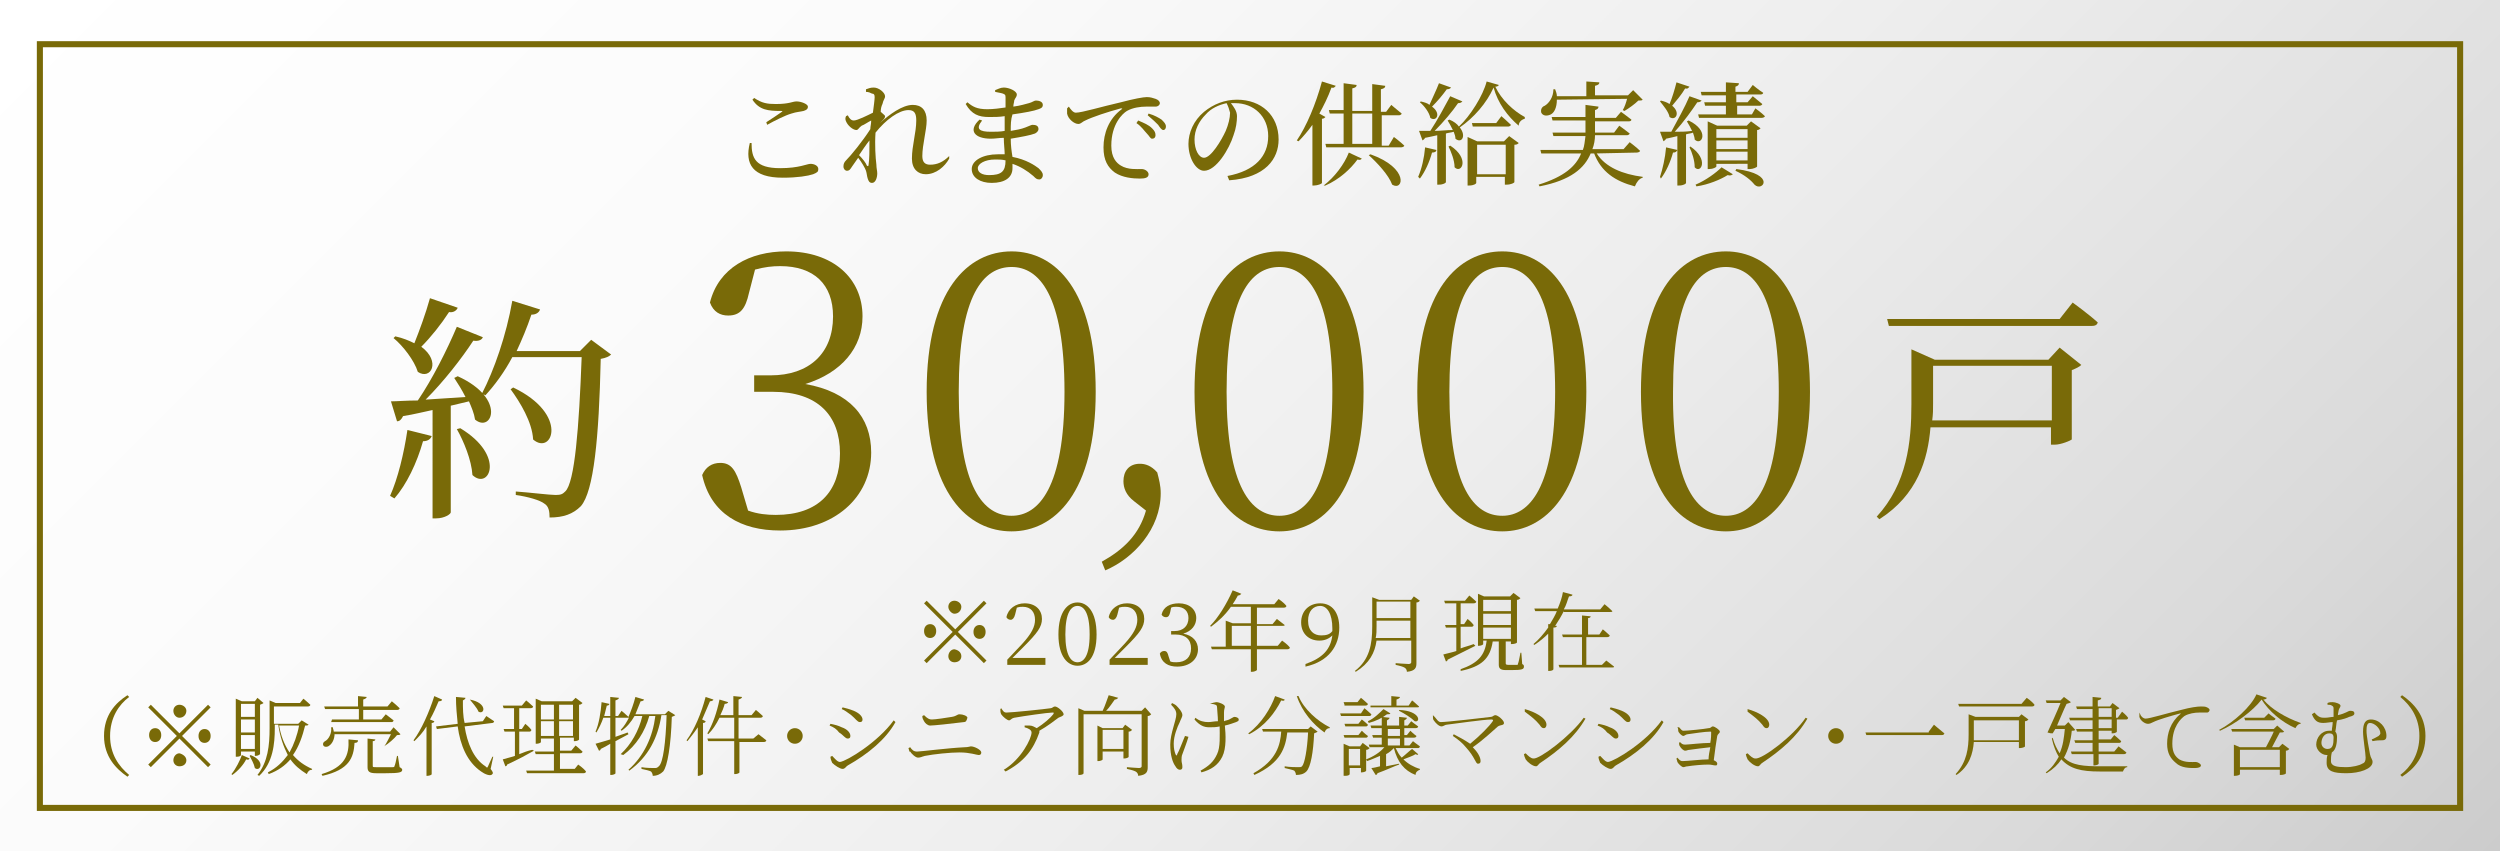
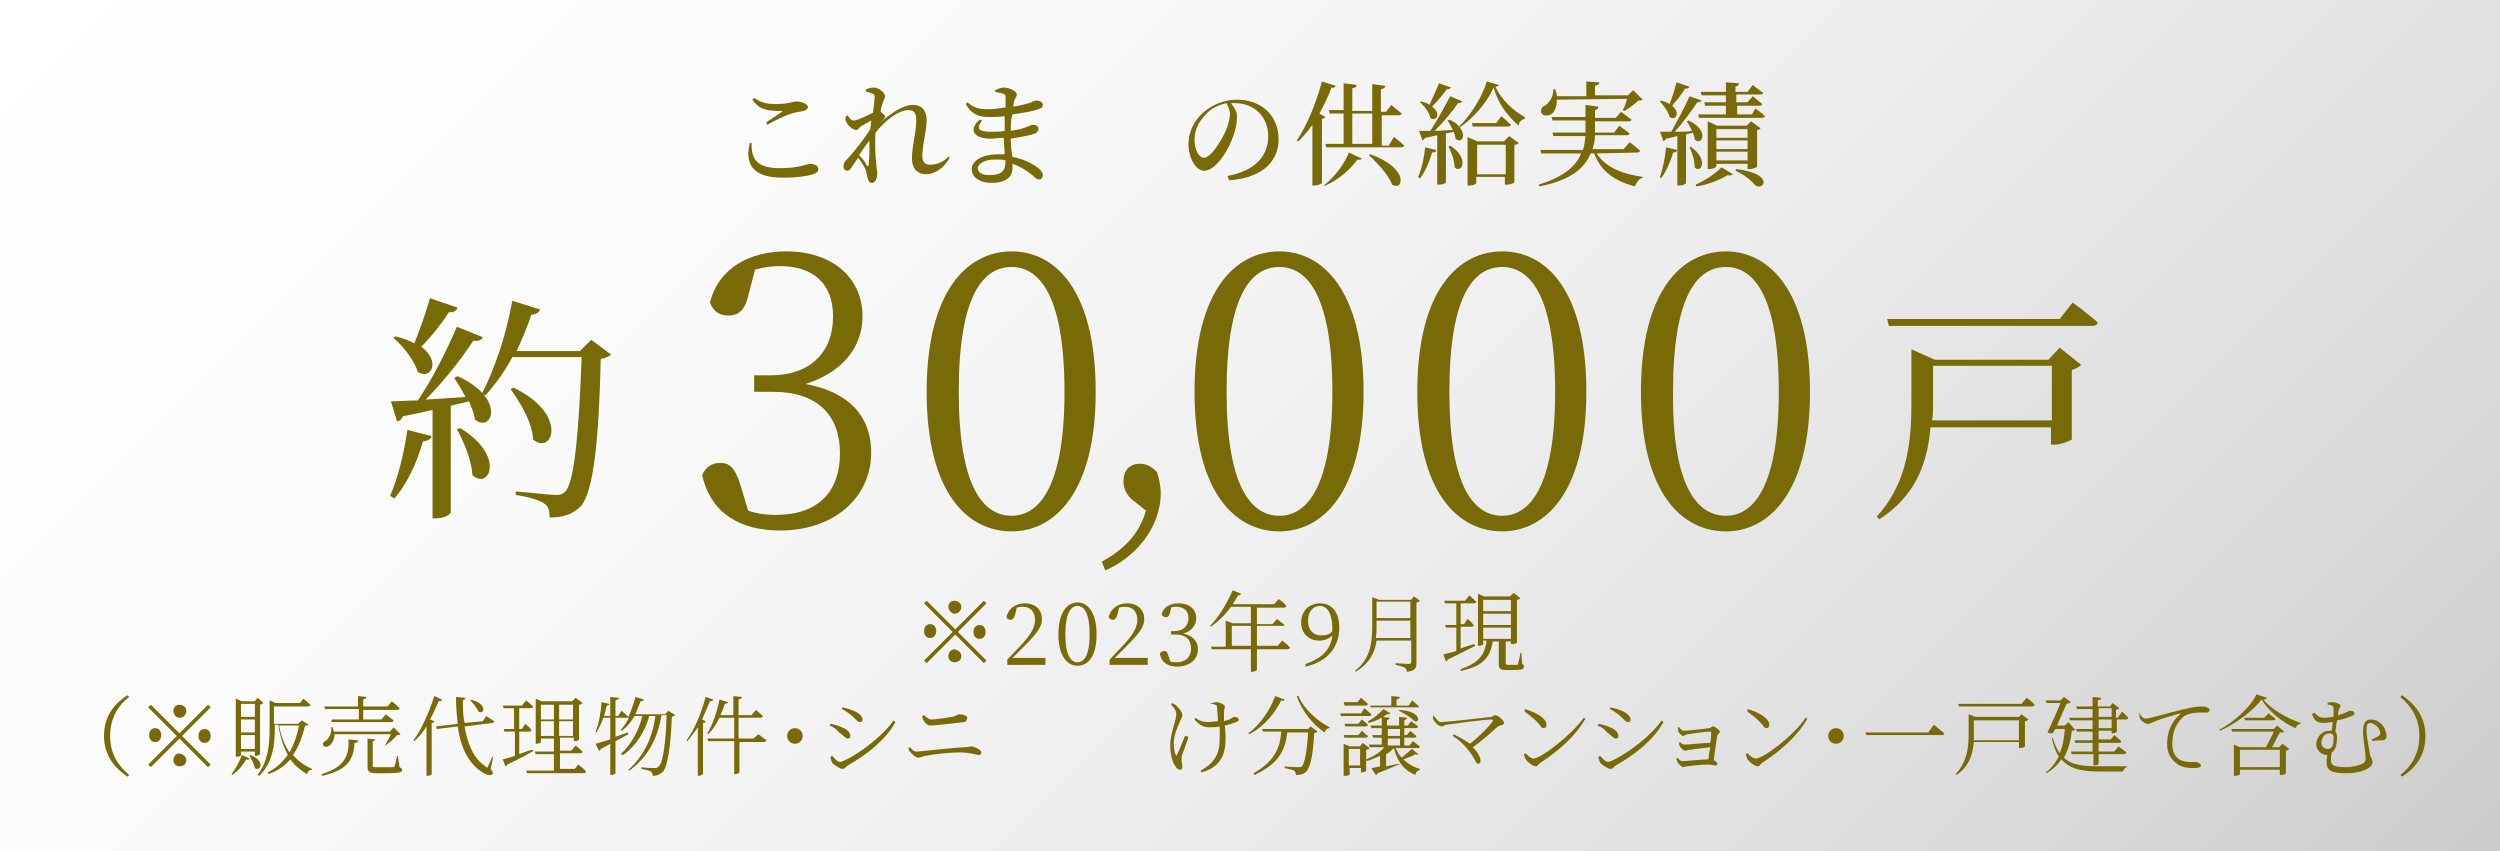
<svg xmlns="http://www.w3.org/2000/svg" version="1.1" id="レイヤー_1" x="0px" y="0px" viewBox="0 0 288.4 98.2" style="enable-background:new 0 0 288.4 98.2;" xml:space="preserve">
  <rect x="0" y="0" width="288.4" height="98.2" fill="#333333" stroke="none" />
  <style type="text/css">
	.st0{fill:url(#SVGID_1_);}
	.st1{fill:none;stroke:#796A08;stroke-width:0.7;stroke-miterlimit:10;}
	.st2{fill:#796A08;}
</style>
  <g>
    <linearGradient id="SVGID_1_" gradientUnits="userSpaceOnUse" x1="47.55" y1="622.56" x2="240.85" y2="815.86" gradientTransform="matrix(1 0 0 1 0 -670.11)">
      <stop offset="0" style="stop-color:#FFFFFF" />
      <stop offset="0.276" style="stop-color:#FBFBFB" />
      <stop offset="0.561" style="stop-color:#EEEEEE" />
      <stop offset="0.85" style="stop-color:#DADADA" />
      <stop offset="1" style="stop-color:#CCCCCC" />
    </linearGradient>
    <rect class="st0" width="288.4" height="98.2" />
  </g>
-   <rect x="4.6" y="5.1" class="st1" width="279.2" height="88.1" />
  <g>
    <path class="st2" d="M86.7,16.5c0,1.7,0.4,2.9,3.3,2.9c2.2,0,3.1-0.5,3.5-0.5s0.9,0.2,0.9,0.6c0,0.3-0.1,0.4-0.6,0.6   c-0.6,0.2-1.8,0.4-3.5,0.4c-3.5,0-4.4-1.6-3.8-4H86.7z M88.4,14.1c0.6-0.4,1.4-0.9,1.8-1.2c0.1-0.1,0.1-0.1-0.1-0.1   c-1.5,0-2.5-0.1-3.3-1.3l0.2-0.2c0.9,0.6,1.5,0.7,2.5,0.7c1.6,0,1.9-0.3,2.4-0.3s1.3,0.3,1.3,0.6c0,0.3-0.2,0.4-0.5,0.5   c-0.4,0.1-0.8,0.1-1.4,0.3c-0.7,0.2-1.9,0.8-2.8,1.3L88.4,14.1z" />
    <path class="st2" d="M109.5,18.3c-0.5,0.9-1.5,1.8-2.7,1.8c-0.9,0-1.6-0.6-1.6-1.8c0-1.5,0.5-3,0.5-4.4c0-0.8-0.2-1.2-0.9-1.2   c-1.1,0-2.6,1.1-3.8,2.6l0,0c-0.1,1.4,0,2.9,0.1,3.7c0,0.4,0.1,0.7,0.1,1c0,0.5-0.2,1.1-0.6,1.1c-0.3,0-0.4-0.2-0.5-0.5   s-0.1-0.6-0.2-0.9s-0.5-1-0.9-1.5l-0.7,1c-0.2,0.3-0.3,0.5-0.6,0.5c-0.2,0-0.4-0.2-0.4-0.5s0.1-0.5,0.3-0.7   c0.6-0.6,1.9-2.2,2.8-3.6c0-0.3,0.1-0.6,0.1-1c-0.4,0.2-0.8,0.5-1.1,0.6C99.1,14.7,99,15,98.8,15c-0.4,0-1-0.5-1.2-1   c-0.1-0.2-0.1-0.4,0-0.6l0.2-0.1c0.2,0.4,0.4,0.6,0.7,0.6c0.4,0,1.6-0.6,2.2-0.9c0.1-0.8,0.2-1.5,0.2-1.8s-0.1-0.4-0.3-0.4   c-0.2-0.1-0.4-0.2-0.7-0.2v-0.3c0.3-0.1,0.5-0.2,0.9-0.2c0.6,0,1.3,0.6,1.3,1c0,0.3-0.2,0.4-0.3,0.9c-0.1,0.2-0.2,0.5-0.2,0.9   c0.2,0.2,0.5,0.4,0.5,0.5c0,0.2-0.1,0.3-0.3,0.5c-0.1,0.1-0.2,0.2-0.3,0.3c1.1-1,2.6-2.1,3.8-2.1c1,0,1.6,0.6,1.6,1.8   c0,1.1-0.5,2.8-0.5,4.1c0,0.7,0.3,1,0.9,1c0.8,0,1.5-0.3,2.2-1L109.5,18.3z M100.3,16.2c-0.4,0.5-0.8,1.1-1.2,1.7   c0.4,0.4,0.8,0.9,0.9,1.2c0.1,0.1,0.2,0.1,0.2-0.1C100.3,18.4,100.3,17.3,100.3,16.2z" />
    <path class="st2" d="M116.6,15.1c0.6-0.1,1.2-0.2,1.7-0.4c0.5-0.2,0.7-0.3,0.8-0.3c0.4,0,0.7,0.1,0.7,0.5c0,0.2-0.2,0.4-0.4,0.5   c-0.5,0.2-1.6,0.4-2.8,0.6c0,0.8,0.1,1.5,0.2,2.1c1.6,0.3,2.6,1,3,1.3c0.3,0.3,0.5,0.5,0.5,0.8s-0.2,0.5-0.4,0.5   c-0.3,0-0.4-0.1-0.7-0.4c-0.7-0.6-1.5-1.1-2.4-1.4c0,0.2,0,0.4,0,0.5c0,1.1-0.9,1.7-2.4,1.7c-1.3,0-2.3-0.6-2.3-1.6s1.3-1.7,3-1.7   c0.3,0,0.5,0,0.8,0c0-0.5-0.1-1.2-0.1-1.9c-0.5,0-1,0.1-1.5,0.1c-1.8,0-2.7-0.9-1.3-2.2l0.3,0.1c-0.8,1-0.3,1.3,1,1.3   c0.5,0,1.1,0,1.6-0.1v-0.5c0-0.4,0-0.8,0-1.2c-0.6,0.1-1.2,0.1-1.8,0.1c-1.2,0-2-0.3-2.7-1.5l0.2-0.2c0.6,0.5,1.1,0.8,2.3,0.8   c0.7,0,1.4-0.1,2.1-0.2c0-0.6,0-1.1,0-1.2c0-0.3-0.1-0.3-0.3-0.4c-0.3-0.1-0.5-0.1-0.9-0.2v-0.2c0.3-0.1,0.6-0.3,1-0.3   c0.6,0,1.5,0.4,1.5,0.8c0,0.3-0.2,0.4-0.3,0.7c0,0.2-0.1,0.4-0.1,0.7c0.8-0.1,1.4-0.3,1.8-0.4s0.6-0.3,0.8-0.3   c0.3,0,0.8,0.1,0.8,0.5c0,0.3-0.2,0.4-0.5,0.5c-0.5,0.2-1.6,0.4-3,0.6C116.6,13.8,116.6,14.4,116.6,15.1L116.6,15.1z M116,18.5   c-0.4-0.1-0.8-0.1-1.2-0.1c-1.2,0-2,0.5-2,1s0.5,0.8,1.3,0.8C115.5,20.2,116,19.8,116,18.5z" />
-     <path class="st2" d="M123.3,12.3c0.2,0.3,0.5,0.7,0.8,0.7c0.7,0,3-0.7,5.2-1.2c1.5-0.4,2.6-0.6,3-0.6s0.7,0.1,1,0.2   s0.5,0.3,0.5,0.5s-0.2,0.4-0.5,0.4s-0.7,0-1.1,0c-0.6,0-1.5,0.1-2.2,0.5c-0.5,0.3-1.8,1.5-1.8,4c0,1.4,0.6,2,1.1,2.3   c0.8,0.5,1.9,0.4,2.4,0.4c0.4,0,0.8,0.3,0.8,0.6c0,0.4-0.4,0.5-1,0.5c-0.8,0-2-0.1-2.9-0.7c-0.8-0.6-1.3-1.4-1.3-2.9   c0-1.6,0.6-3.3,2.1-4.4c0.1-0.1,0.1-0.1-0.1-0.1c-1.5,0.4-3.3,1-4.1,1.4c-0.3,0.1-0.5,0.4-0.8,0.4c-0.5,0-1.2-0.6-1.3-1.2   c0-0.2,0-0.5,0-0.6L123.3,12.3z M131.3,13.9c0.7,0.3,1.2,0.5,1.6,0.9c0.3,0.3,0.4,0.5,0.4,0.8c0,0.2-0.1,0.4-0.4,0.4   c-0.2,0-0.3-0.3-0.6-0.6c-0.3-0.3-0.6-0.8-1.2-1.2L131.3,13.9z M132.5,13.1c0.7,0.2,1.2,0.5,1.5,0.7c0.3,0.3,0.5,0.5,0.5,0.8   c0,0.2-0.1,0.4-0.3,0.4s-0.4-0.3-0.6-0.6c-0.3-0.3-0.6-0.6-1.2-1.1L132.5,13.1z" />
    <path class="st2" d="M141.6,20.3c3.2-0.6,4.7-2.3,4.7-4.6s-1.7-3.8-3.8-3.8c-0.2,0-0.3,0-0.5,0c0.3,0.4,0.7,0.9,0.7,1.5   s-0.1,1.4-0.4,2.2c-0.5,1.6-2,4.1-3.4,4.1c-0.9,0-1.8-1.4-1.8-3.1c0-1.3,0.6-2.7,1.8-3.7c1.1-0.9,2.4-1.4,3.8-1.4   c2.8,0,4.8,1.8,4.8,4.6c0,2.2-1.5,4.4-5.7,4.7L141.6,20.3z M141.5,11.9c-0.9,0.2-1.8,0.6-2.4,1.3c-0.8,0.8-1.3,1.8-1.3,2.9   c0,1.2,0.5,2.1,1.1,2.1c0.8,0,2-2,2.5-3.1c0.3-0.7,0.5-1.5,0.5-2.1C141.8,12.6,141.7,12.3,141.5,11.9z" />
    <path class="st2" d="M152.9,13.5c-0.1,0.1-0.2,0.2-0.4,0.2v7.4c0,0.1-0.5,0.3-0.9,0.3h-0.2v-7c-0.5,0.7-1.1,1.4-1.6,1.9l-0.2-0.1   c1.1-1.6,2.2-4.2,2.9-6.8l1.6,0.5c-0.1,0.1-0.2,0.3-0.5,0.2c-0.4,1.1-0.9,2.1-1.4,3L152.9,13.5z M152.7,21.4c1.3-1,2.4-2.5,2.9-3.8   l1.5,0.7c-0.1,0.1-0.2,0.2-0.5,0.1c-0.8,1.1-2.1,2.3-3.7,3L152.7,21.4z M160.8,15.8c0,0,0.8,0.6,1.2,1c0,0.1-0.2,0.2-0.4,0.2H153   l-0.1-0.4h2.1v-3.5h-1.6l-0.1-0.4h1.7V9.6l1.5,0.2c0,0.2-0.1,0.3-0.5,0.4v2.6h2.3V9.7l1.5,0.2c0,0.2-0.1,0.3-0.5,0.4v2.6h0.6   l0.6-0.8c0,0,0.7,0.6,1.2,1c0,0.1-0.2,0.2-0.3,0.2h-2v3.5h0.8L160.8,15.8z M156,16.6h2.3v-3.5H156V16.6z M158.1,17.8   c4.5,1.6,3.8,4.3,2.5,3.5c-0.4-1.1-1.7-2.5-2.7-3.4L158.1,17.8z" />
    <path class="st2" d="M163.6,20.4c0.4-0.9,0.7-2.2,0.8-3.4l1.3,0.3c0,0.2-0.2,0.3-0.5,0.3c-0.3,1.1-0.8,2.2-1.4,3L163.6,20.4z    M172.9,9.8c0,0.1-0.2,0.2-0.4,0.2c0.7,1.5,2.1,2.8,3.4,3.5v0.2c-0.4,0.1-0.7,0.4-0.7,0.8c-1.3-1.1-2.4-2.6-2.9-4.4   c-0.8,1.8-2.3,3.5-3.9,4.6c0.8,1,0.2,1.9-0.5,1.3c0-0.3-0.1-0.5-0.2-0.8c-0.3,0.1-0.6,0.1-0.9,0.2V21c0,0.1-0.3,0.3-0.8,0.3h-0.2   v-5.7c-0.4,0.1-0.9,0.2-1.4,0.3c-0.1,0.2-0.2,0.2-0.3,0.3l-0.4-1.1c0.3,0,0.8,0,1.3,0c0.8-1.2,1.7-2.9,2.3-4l1.4,0.6   c-0.1,0.1-0.2,0.2-0.5,0.2c-0.6,0.9-1.7,2.2-2.7,3.2c0.6,0,1.4-0.1,2.1-0.1c-0.2-0.4-0.4-0.8-0.6-1.1l0.2-0.1   c0.5,0.2,0.9,0.5,1.1,0.8c1.3-1.2,2.8-3.6,3.2-5.2L172.9,9.8z M167.4,10.1c-0.1,0.1-0.2,0.2-0.5,0.2c-0.5,0.7-1.1,1.4-1.7,2   c1.1,0.8,0.5,1.8-0.2,1.3c-0.1-0.6-0.7-1.4-1.2-1.8l0.1-0.1c0.4,0.1,0.8,0.2,1,0.4c0.3-0.7,0.8-1.7,1.1-2.5L167.4,10.1z    M167.3,16.8c2.3,1.5,1.3,3.3,0.5,2.5c0-0.8-0.4-1.8-0.7-2.4L167.3,16.8z M174.1,15.7l1.1,0.8c-0.1,0.1-0.2,0.2-0.5,0.2V21   c0,0.1-0.4,0.3-0.9,0.3h-0.2v-0.9h-3.3v0.7c0,0.1-0.3,0.3-0.8,0.3h-0.2v-5.6l1.1,0.5h3.1L174.1,15.7z M173.2,13.4   c0,0,0.7,0.6,1.1,1c0,0.1-0.2,0.2-0.3,0.2h-4.1l-0.1-0.4h2.8L173.2,13.4z M173.7,20.1v-3.4h-3.3v3.4H173.7z" />
    <path class="st2" d="M184.2,17.7c1,1.6,3,2.4,5.3,2.7v0.1c-0.4,0.1-0.7,0.5-0.9,1c-2.3-0.6-3.9-1.7-4.7-3.8h-0.4   c-0.7,1.7-2.3,3.1-5.9,3.8l-0.1-0.2c2.9-0.9,4.3-2.1,4.9-3.6h-4.6l-0.1-0.4h4.9c0.2-0.5,0.2-1,0.3-1.6h-3.7l-0.1-0.4h3.8V15v-1.1   h-3.8l-0.1-0.4h3.9v-1.4l1.5,0.2c0,0.2-0.1,0.3-0.4,0.4v0.9h2.4l0.6-0.7c0,0,0.7,0.5,1.2,0.9c0,0.1-0.1,0.2-0.3,0.2H184v1v0.3h2.2   l0.6-0.8c0,0,0.7,0.5,1.2,0.9c0,0.1-0.2,0.2-0.3,0.2H184c0,0.5-0.1,1.1-0.3,1.6h3.6l0.7-0.8c0,0,0.8,0.6,1.2,1   c0,0.1-0.2,0.2-0.4,0.2L184.2,17.7L184.2,17.7z M179.6,11.5c0,0.9-0.3,1.5-0.7,1.7s-0.9,0.2-1.1-0.2c-0.1-0.4,0.1-0.7,0.4-0.8   c0.5-0.3,1-1,1-1.9h0.2c0.1,0.3,0.2,0.5,0.2,0.8h3.4V9.4l1.5,0.1c0,0.2-0.1,0.3-0.5,0.4V11h3.8l0.6-0.6l1.1,1.1   c-0.1,0.1-0.2,0.1-0.5,0.1c-0.4,0.4-1.1,0.9-1.6,1.2l-0.2-0.1c0.2-0.3,0.4-0.9,0.5-1.3L179.6,11.5L179.6,11.5z" />
    <path class="st2" d="M194.9,10c-0.1,0.1-0.2,0.3-0.5,0.2c-0.4,0.7-1,1.4-1.5,2c1,0.8,0.4,1.8-0.3,1.3c-0.1-0.6-0.7-1.3-1.1-1.8   l0.1-0.1c0.4,0.1,0.7,0.2,1,0.4c0.3-0.7,0.6-1.7,0.8-2.5L194.9,10z M191.5,20.4c0.3-0.9,0.6-2.2,0.7-3.4l1.3,0.3   c-0.1,0.2-0.2,0.3-0.5,0.3c-0.3,1.1-0.8,2.2-1.4,3L191.5,20.4z M194.8,13.9c2.5,1.2,1.5,3,0.7,2.2c0-0.2-0.1-0.5-0.2-0.8   c-0.2,0.1-0.5,0.1-0.8,0.2v5.6c0,0.1-0.3,0.3-0.8,0.3h-0.2v-5.7c-0.4,0.1-0.8,0.2-1.3,0.3c-0.1,0.2-0.2,0.2-0.3,0.3l-0.4-1.1   c0.3,0,0.7,0,1.3,0c0.7-1.3,1.6-2.9,2.1-4.1l1.4,0.5c-0.1,0.1-0.2,0.2-0.5,0.2c-0.6,0.9-1.6,2.3-2.6,3.4c0.6,0,1.3,0,2-0.1   c-0.2-0.4-0.4-0.8-0.6-1.1L194.8,13.9z M195,16.9c2.2,1.5,1.2,3.2,0.5,2.4c0-0.8-0.3-1.7-0.6-2.3L195,16.9z M195.6,21.3   c1.2-0.5,2.4-1.4,3-2l1.3,0.8c-0.1,0.1-0.3,0.2-0.6,0.1c-0.8,0.5-2.2,1.1-3.6,1.3L195.6,21.3z M202.5,12.5c0,0,0.7,0.5,1.1,0.9   c0,0.1-0.2,0.2-0.4,0.2H196l-0.1-0.4h3.2v-1h-2.4l-0.1-0.4h2.5V11h-2.8l-0.1-0.4h2.9V9.5l1.5,0.1c0,0.2-0.1,0.3-0.4,0.4v0.6h1.4   l0.6-0.8c0,0,0.7,0.6,1.2,0.9c0,0.1-0.1,0.2-0.3,0.2h-2.8v0.9h1.3l0.6-0.7c0,0,0.6,0.5,1.1,0.9c0,0.1-0.2,0.2-0.3,0.2h-2.6v1h1.7   L202.5,12.5z M201.6,19.4v-0.5H198v0.3c0,0.1-0.4,0.3-0.8,0.3H197V14l1.1,0.5h3.4L202,14l1.1,0.8c-0.1,0.1-0.2,0.2-0.4,0.2v4.2   c0,0.1-0.5,0.3-0.8,0.3h-0.3V19.4z M198,14.9v1h3.6v-1H198z M201.6,16.2H198v1h3.6V16.2z M201.6,18.5v-1H198v1H201.6z M200.3,19.5   c4.7,0.6,3,2.7,2.1,1.8c-0.4-0.5-1.1-1.1-2.2-1.6L200.3,19.5z" />
  </g>
  <g>
    <path class="st2" d="M45,57.2c0.9-2,1.6-4.9,2-7.6l2.8,0.7c-0.1,0.3-0.4,0.6-1,0.6c-0.7,2.5-1.9,5-3.3,6.6L45,57.2z M52.8,43.4   c5.7,2.6,3.9,6.6,2,5c-0.1-0.7-0.4-1.4-0.7-2.1L52,46.8v12.3c0,0.2-0.7,0.7-1.7,0.7h-0.4V47.3c-1,0.2-2.1,0.5-3.4,0.7   c-0.2,0.4-0.4,0.6-0.7,0.6l-0.7-2.3c0.7,0,1.8-0.1,3.1-0.1c1.7-2.5,3.4-5.9,4.5-8.5l3,1.2c-0.1,0.3-0.5,0.5-1.1,0.4   c-1.3,2-3.4,4.7-5.5,6.8c1.4-0.1,3-0.2,4.6-0.3c-0.4-0.8-0.9-1.6-1.3-2.2L52.8,43.4z M52.8,35.5c-0.1,0.3-0.5,0.6-1,0.5   c-0.9,1.4-2.1,2.9-3.2,4c2.3,1.7,1.1,3.9-0.4,2.9c-0.4-1.3-1.7-3-2.8-3.9l0.2-0.2c0.9,0.2,1.6,0.5,2.2,0.8c0.6-1.5,1.3-3.4,1.8-5.2   L52.8,35.5z M53.1,49.4c5.3,3.2,3.3,7.2,1.4,5.4c-0.1-1.7-1-3.9-1.8-5.3L53.1,49.4z M70.5,40.9c-0.2,0.2-0.6,0.4-1.2,0.5   c-0.2,9.1-0.8,15.3-2.3,17c-0.9,0.9-2,1.3-3.6,1.3c0-0.7-0.1-1.3-0.6-1.6c-0.5-0.4-1.9-0.8-3.3-1v-0.4c1.5,0.1,3.9,0.4,4.6,0.4   c0.6,0,0.8-0.1,1.1-0.4c1.1-1,1.6-7.4,1.9-15.5h-8c-0.9,1.7-2,3.2-3.1,4.4l-0.4-0.2c1.4-2.7,2.8-6.7,3.5-10.7l3.2,1   c-0.1,0.3-0.4,0.6-1,0.6c-0.5,1.5-1.1,2.9-1.7,4.2h7.3l1.3-1.3L70.5,40.9z M59.2,44.7c6.5,3.1,4.5,7.9,2.3,6   c-0.1-2-1.5-4.3-2.6-5.8L59.2,44.7z" />
    <path class="st2" d="M237.6,40.1l2.5,2c-0.2,0.2-0.6,0.4-1.1,0.6v8c-0.1,0.1-1.2,0.6-2,0.6h-0.4v-2h-13.9   c-0.3,3.7-1.5,7.8-5.9,10.6l-0.3-0.3c3.5-3.8,4-8.6,4-13v-6.3l2.7,1.2h13.1L237.6,40.1z M239.1,34.9c0,0,1.8,1.3,2.9,2.3   c-0.1,0.3-0.3,0.4-0.7,0.4h-23.4l-0.2-0.8h19.9L239.1,34.9z M236.7,48.4v-6.2H223v4.4c0,0.6,0,1.2-0.1,1.9h13.8V48.4z" />
  </g>
  <g>
    <g>
      <path class="st2" d="M86.4,33.8c-0.4,1.8-1,2.6-2.4,2.6c-0.9,0-1.7-0.4-2.1-1.5c1-4,4.6-5.9,8.8-5.9c5.4,0,8.8,3.1,8.8,7.5    c0,3.6-2.4,6.5-6.6,7.8c5.1,0.9,7.6,3.8,7.6,7.9c0,5.2-4.3,9-10.5,9c-4.5,0-8-1.9-9-6.4c0.4-0.9,1.1-1.4,2.1-1.4    c1.3,0,1.8,0.9,2.4,2.8l0.8,2.7c1.1,0.4,2.2,0.5,3.2,0.5c4.9,0,7.4-2.7,7.4-7.1c0-4.4-2.6-7.1-7.7-7.1H87v-1.9h1.9    c4.4,0,7.2-2.5,7.2-6.8c0-3.7-2.2-5.8-6.1-5.8c-0.9,0-1.8,0.1-2.9,0.4L86.4,33.8z" />
      <path class="st2" d="M126.4,45.2c0,11.7-4.8,16.1-9.7,16.1c-5,0-9.8-4.3-9.8-16.1c0-11.8,4.8-16.2,9.8-16.2    C121.7,29,126.4,33.4,126.4,45.2z M116.7,59.5c3.1,0,6.1-3.2,6.1-14.3c0-11.3-3-14.4-6.1-14.4c-3.2,0-6.1,3.1-6.1,14.4    C110.6,56.3,113.5,59.5,116.7,59.5z" />
      <path class="st2" d="M130.8,57.8c-0.9-0.7-1.2-1.5-1.2-2.3c0-1.1,0.6-2,1.9-2c0.6,0,1.3,0.2,2,1c0.2,0.8,0.4,1.5,0.4,2.4    c0,4.1-3.1,7.5-6.4,8.9l-0.4-1c2.5-1.4,4.3-3.1,5.1-5.9L130.8,57.8z" />
      <path class="st2" d="M157.3,45.2c0,11.7-4.8,16.1-9.7,16.1c-5,0-9.8-4.3-9.8-16.1c0-11.8,4.8-16.2,9.8-16.2    C152.5,29,157.3,33.4,157.3,45.2z M147.6,59.5c3.1,0,6.1-3.2,6.1-14.3c0-11.3-3-14.4-6.1-14.4c-3.2,0-6.1,3.1-6.1,14.4    C141.5,56.3,144.4,59.5,147.6,59.5z" />
      <path class="st2" d="M183,45.2c0,11.7-4.8,16.1-9.7,16.1c-5,0-9.8-4.3-9.8-16.1c0-11.8,4.8-16.2,9.8-16.2    C178.3,29,183,33.4,183,45.2z M173.3,59.5c3.1,0,6.1-3.2,6.1-14.3c0-11.3-3-14.4-6.1-14.4c-3.2,0-6.1,3.1-6.1,14.4    C167.2,56.3,170.1,59.5,173.3,59.5z" />
      <path class="st2" d="M208.8,45.2c0,11.7-4.8,16.1-9.7,16.1c-5,0-9.8-4.3-9.8-16.1c0-11.8,4.8-16.2,9.8-16.2    C204,29,208.8,33.4,208.8,45.2z M199.1,59.5c3.1,0,6.1-3.2,6.1-14.3c0-11.3-3-14.4-6.1-14.4c-3.2,0-6.1,3.1-6.1,14.4    C192.9,56.3,195.9,59.5,199.1,59.5z" />
    </g>
  </g>
  <g>
    <g>
      <path class="st2" d="M110.2,72.6l3.3-3.3l0.3,0.3l-3.3,3.3l3.3,3.3l-0.3,0.3l-3.3-3.3l-3.3,3.3l-0.3-0.3l3.3-3.3l-3.3-3.3l0.3-0.3    L110.2,72.6z M107.3,73.6c-0.4,0-0.7-0.3-0.7-0.8s0.3-0.8,0.7-0.8s0.7,0.3,0.7,0.8S107.7,73.6,107.3,73.6z M109.4,70    c0-0.4,0.3-0.7,0.7-0.7c0.4,0,0.8,0.3,0.8,0.7c0,0.4-0.3,0.8-0.8,0.8C109.8,70.8,109.4,70.4,109.4,70z M110.9,75.7    c0,0.4-0.3,0.7-0.8,0.7c-0.4,0-0.7-0.3-0.7-0.7c0-0.4,0.3-0.8,0.7-0.8C110.6,75,110.9,75.3,110.9,75.7z M113,72.1    c0.4,0,0.7,0.3,0.7,0.8s-0.3,0.8-0.7,0.8s-0.7-0.3-0.7-0.8S112.6,72.1,113,72.1z" />
      <path class="st2" d="M120.6,75.9v0.8h-4.4v-0.6c0.6-0.6,1.2-1.3,1.7-1.8c1.1-1.2,1.5-2,1.5-2.8c0-0.9-0.5-1.5-1.4-1.5    c-0.2,0-0.4,0-0.7,0.1l-0.2,0.8c-0.1,0.4-0.3,0.6-0.5,0.6c-0.2,0-0.4-0.1-0.5-0.3c0.2-1,1.1-1.6,2.1-1.6c1.3,0,2,0.8,2,1.8    c0,0.9-0.5,1.6-2.1,3.2c-0.3,0.3-0.8,0.8-1.3,1.3H120.6z" />
      <path class="st2" d="M126.5,73.2c0,2.7-1.1,3.6-2.2,3.6c-1.1,0-2.2-1-2.2-3.6c0-2.7,1.1-3.7,2.2-3.7    C125.4,69.5,126.5,70.5,126.5,73.2z M124.3,76.4c0.7,0,1.4-0.7,1.4-3.2c0-2.6-0.7-3.3-1.4-3.3c-0.7,0-1.4,0.7-1.4,3.3    C122.9,75.7,123.6,76.4,124.3,76.4z" />
      <path class="st2" d="M132.4,75.9v0.8H128v-0.6c0.6-0.6,1.2-1.3,1.7-1.8c1.1-1.2,1.5-2,1.5-2.8c0-0.9-0.5-1.5-1.4-1.5    c-0.2,0-0.4,0-0.7,0.1l-0.2,0.8c-0.1,0.4-0.3,0.6-0.5,0.6c-0.2,0-0.4-0.1-0.5-0.3c0.2-1,1.1-1.6,2.1-1.6c1.3,0,2,0.8,2,1.8    c0,0.9-0.5,1.6-2.1,3.2c-0.3,0.3-0.8,0.8-1.3,1.3H132.4z" />
      <path class="st2" d="M135,70.6c-0.1,0.4-0.2,0.6-0.5,0.6c-0.2,0-0.4-0.1-0.5-0.3c0.2-0.9,1-1.3,2-1.3c1.2,0,2,0.7,2,1.7    c0,0.8-0.5,1.5-1.5,1.8c1.1,0.2,1.7,0.9,1.7,1.8c0,1.2-1,2-2.4,2c-1,0-1.8-0.4-2-1.5c0.1-0.2,0.3-0.3,0.5-0.3    c0.3,0,0.4,0.2,0.5,0.6l0.2,0.6c0.2,0.1,0.5,0.1,0.7,0.1c1.1,0,1.7-0.6,1.7-1.6c0-1-0.6-1.6-1.8-1.6h-0.5v-0.4h0.4    c1,0,1.6-0.6,1.6-1.5c0-0.8-0.5-1.3-1.4-1.3c-0.2,0-0.4,0-0.6,0.1L135,70.6z" />
      <path class="st2" d="M147.9,73.9c0,0,0.6,0.4,0.9,0.8c0,0.1-0.1,0.2-0.3,0.2H145v2.4c0,0-0.2,0.2-0.6,0.2h-0.1v-2.6h-4.5l-0.1-0.3    h1.7v-3l0.8,0.3h2.1v-1.9H142c-0.7,1-1.5,1.7-2.3,2.3l-0.1-0.1c0.9-0.9,1.9-2.5,2.6-4.1l1,0.4c-0.1,0.1-0.2,0.2-0.4,0.2    c-0.2,0.4-0.4,0.7-0.6,1h4.8l0.5-0.6c0,0,0.6,0.4,0.9,0.8c0,0.1-0.1,0.2-0.3,0.2H145v1.9h1.8l0.5-0.6c0,0,0.5,0.4,0.9,0.7    c0,0.1-0.1,0.1-0.3,0.1H145v2.3h2.4L147.9,73.9z M144.3,74.5v-2.3h-2.2v2.3H144.3z" />
      <path class="st2" d="M150.6,76.6c2-0.7,2.9-1.7,3.1-3.3c-0.4,0.4-0.9,0.6-1.5,0.6c-1.2,0-2.1-0.8-2.1-2.1c0-1.3,0.9-2.2,2.2-2.2    c1.4,0,2.2,1.1,2.2,2.8c0,2.1-1.2,3.9-3.9,4.5L150.6,76.6z M153.7,72.8c0-0.1,0-0.2,0-0.3c0-1.7-0.6-2.6-1.4-2.6    c-0.8,0-1.4,0.6-1.4,1.7c0,1.2,0.7,1.7,1.5,1.7C153,73.3,153.4,73.2,153.7,72.8z" />
      <path class="st2" d="M163.8,69.3c-0.1,0.1-0.2,0.2-0.4,0.2v7c0,0.5-0.1,0.9-1.1,1c0-0.2-0.1-0.4-0.3-0.5c-0.2-0.1-0.5-0.2-1-0.3    v-0.2c0,0,1.2,0.1,1.5,0.1c0.2,0,0.3-0.1,0.3-0.2v-2.5h-4c-0.2,1.4-0.8,2.6-2.4,3.6l-0.1-0.1c1.7-1.3,2-3.1,2-5.1v-3.4l0.8,0.3    h3.7l0.3-0.4L163.8,69.3z M162.7,73.6v-2h-3.9v0.6c0,0.5,0,1-0.1,1.4H162.7z M158.8,69.4v1.9h3.9v-1.9H158.8z" />
      <path class="st2" d="M170.2,74.5c-0.8,0.4-1.8,0.9-3.2,1.6c0,0.1-0.1,0.2-0.2,0.2l-0.3-0.8c0.3-0.1,0.9-0.2,1.5-0.4v-2.7h-1.2    l-0.1-0.3h1.3v-2.5h-1.3l-0.1-0.3h2.4l0.5-0.6c0,0,0.5,0.4,0.8,0.7c0,0.1-0.1,0.2-0.3,0.2h-1.5V72h0.4l0.4-0.6    c0,0,0.5,0.4,0.7,0.7c0,0.1-0.1,0.2-0.2,0.2h-1.3v2.5c0.5-0.2,1-0.3,1.5-0.5L170.2,74.5z M175.6,76.6c0.2,0.1,0.2,0.2,0.2,0.3    c0,0.3-0.2,0.4-1.4,0.4h-0.7c-0.6,0-0.8-0.2-0.8-0.6V74h-0.7c-0.3,2-1.3,2.9-3.7,3.4l0-0.2c2-0.7,2.8-1.6,3-3.3h-0.4v0.4    c0,0.1-0.3,0.2-0.5,0.2h-0.1v-6l0.7,0.3h3l0.4-0.4l0.8,0.6c-0.1,0.1-0.2,0.2-0.4,0.2v4.9c0,0.1-0.3,0.2-0.6,0.2h-0.1V74h-0.6v0.1    v2.4c0,0.1,0,0.2,0.3,0.2h0.5c0.2,0,0.5,0,0.5,0c0.1,0,0.1,0,0.1-0.1c0.1-0.2,0.2-0.8,0.3-1.3h0.1L175.6,76.6z M171.1,69.2v1.3    h3.2v-1.3H171.1z M174.3,70.8h-3.2v1.3h3.2V70.8z M171.1,73.7h3.2v-1.3h-3.2V73.7z" />
-       <path class="st2" d="M180.4,70.5c-0.3,0.6-0.6,1.1-1,1.7l0.2,0c0,0.1-0.1,0.2-0.4,0.2v4.8c0,0.1-0.2,0.2-0.5,0.2h-0.1v-4.3    c-0.5,0.5-1,0.9-1.6,1.3l-0.1-0.1c0.6-0.5,1.2-1.2,1.7-1.9V72l0.2,0c0.3-0.5,0.6-1,0.8-1.5h-2.5l-0.1-0.3h2.7    c0.3-0.7,0.5-1.3,0.6-1.9l1.1,0.3c0,0.1-0.1,0.2-0.4,0.2c-0.2,0.5-0.3,1-0.6,1.5h4.2l0.5-0.6c0,0,0.5,0.4,0.9,0.8    c0,0.1-0.1,0.1-0.3,0.1H180.4z M185.3,76.2c0,0,0.5,0.4,0.9,0.7c0,0.1-0.1,0.1-0.2,0.1h-6.1l-0.1-0.3h2.7v-3.2h-2.2l-0.1-0.3h2.3    V71l1,0.1c0,0.1-0.1,0.2-0.3,0.2v1.9h1.3l0.4-0.6c0,0,0.5,0.4,0.8,0.7c0,0.1-0.1,0.2-0.3,0.2h-2.4v3.2h1.8L185.3,76.2z" />
      <path class="st2" d="M14.7,80.2l0.2,0.2c-1.2,0.9-2.2,2.4-2.2,4.5s1,3.5,2.2,4.5l-0.2,0.2c-1.3-0.9-2.7-2.3-2.7-4.7    C12,82.5,13.3,81.1,14.7,80.2z" />
      <path class="st2" d="M20.7,84.6l3.3-3.3l0.3,0.3L21,84.9l3.3,3.3L24,88.5l-3.3-3.3l-3.3,3.3l-0.3-0.3l3.3-3.3l-3.3-3.3l0.3-0.3    L20.7,84.6z M17.9,85.6c-0.4,0-0.7-0.3-0.7-0.8s0.3-0.8,0.7-0.8s0.7,0.3,0.7,0.8S18.3,85.6,17.9,85.6z M20,82    c0-0.4,0.3-0.7,0.7-0.7c0.4,0,0.8,0.3,0.8,0.7c0,0.4-0.3,0.8-0.8,0.8C20.3,82.8,20,82.4,20,82z M21.5,87.7c0,0.4-0.3,0.7-0.8,0.7    c-0.4,0-0.7-0.3-0.7-0.7c0-0.4,0.3-0.8,0.7-0.8C21.1,87,21.5,87.3,21.5,87.7z M23.6,84.1c0.4,0,0.7,0.3,0.7,0.8s-0.3,0.8-0.7,0.8    s-0.7-0.3-0.7-0.8S23.2,84.1,23.6,84.1z" />
      <path class="st2" d="M26.7,89.3c0.5-0.6,1-1.6,1.2-2.2l0.9,0.4c-0.1,0.1-0.1,0.2-0.4,0.1c-0.3,0.6-0.9,1.3-1.6,1.8L26.7,89.3z     M27.8,87.1c0,0.1-0.2,0.2-0.5,0.2h-0.1v-6.7l0.7,0.3h1.5l0.3-0.4l0.7,0.6c-0.1,0.1-0.2,0.1-0.4,0.2V87c0,0-0.2,0.2-0.5,0.2h-0.1    v-0.5h-1.6V87.1z M27.8,81.2v1.5h1.6v-1.5H27.8z M29.4,84.5V83h-1.6v1.5H29.4z M29.4,86.4v-1.6h-1.6v1.6H29.4z M28.9,87.1    c1.8,0.7,1.1,2,0.5,1.5c-0.1-0.5-0.4-1-0.6-1.4L28.9,87.1z M35.6,83.6c-0.1,0.1-0.2,0.1-0.4,0.1c-0.3,1.2-0.7,2.4-1.4,3.4    c0.6,0.7,1.3,1.2,2.2,1.6l0,0.1c-0.3,0-0.5,0.2-0.6,0.5c-0.8-0.5-1.4-1-1.9-1.7c-0.6,0.7-1.4,1.3-2.5,1.7l-0.1-0.2    c1-0.5,1.7-1.2,2.3-2c-0.5-1-0.9-2.1-1.1-3.5h-0.4V84c0,1.8-0.2,4-1.8,5.5l-0.2-0.1c1.2-1.5,1.4-3.4,1.4-5.4v-3.2l0.7,0.3h2.8    l0.4-0.5c0,0,0.5,0.4,0.8,0.7c0,0.1-0.1,0.2-0.3,0.2h-3.9v2h2.8l0.4-0.4L35.6,83.6z M32.2,83.7c0.2,1.2,0.6,2.2,1.2,3.1    c0.5-0.9,0.9-2,1.1-3.1H32.2z" />
      <path class="st2" d="M37.1,89.3c2.7-0.8,3.2-2.2,3.1-4l1.1,0.1c0,0.2-0.1,0.3-0.4,0.3c-0.1,1.7-0.6,3.1-3.7,3.8L37.1,89.3z     M38.6,84.6c0,0.7-0.3,1.2-0.6,1.4c-0.2,0.2-0.6,0.2-0.7,0c-0.1-0.2,0-0.4,0.2-0.5c0.4-0.2,0.8-0.9,0.7-1.6l0.2,0    c0,0.2,0.1,0.3,0.1,0.5h6.5l0.4-0.5l0.8,0.8c-0.1,0.1-0.2,0.1-0.4,0.1c-0.3,0.4-1,1-1.5,1.3L44.4,86c0.2-0.3,0.5-0.9,0.7-1.3H38.6    z M37.4,81.5h3.9v-1.2l1,0.1c0,0.1-0.1,0.2-0.4,0.3v0.8h2.8l0.5-0.6c0,0,0.5,0.4,0.9,0.8c0,0.1-0.1,0.2-0.3,0.2h-3.9V83h2.1    l0.5-0.6c0,0,0.5,0.4,0.9,0.7c0,0.1-0.1,0.2-0.2,0.2h-7L38.3,83h3.1v-1.2h-3.9L37.4,81.5z M46.1,88.5c0.2,0.1,0.3,0.2,0.3,0.3    c0,0.3-0.3,0.4-1.9,0.4h-1.1c-0.8,0-1-0.2-1-0.7v-3.3l0.9,0.1c0,0.1-0.1,0.2-0.3,0.2v2.8c0,0.2,0,0.2,0.4,0.2h1c0.5,0,0.8,0,0.9,0    c0.1,0,0.2,0,0.2-0.1c0.1-0.2,0.2-0.7,0.3-1.2h0.1L46.1,88.5z" />
      <path class="st2" d="M51,80.7c0,0.1-0.1,0.2-0.4,0.2c-0.3,0.7-0.6,1.4-1,2.1l0.5,0.2c0,0.1-0.1,0.2-0.3,0.2v5.9    c0,0.1-0.3,0.2-0.5,0.2h-0.1v-5.7c-0.4,0.7-0.9,1.2-1.4,1.7l-0.1-0.1c0.9-1.2,1.8-3.2,2.4-5.1L51,80.7z M56.6,88.7    c0.3,0.4,0.3,0.5,0.2,0.6c-0.2,0.3-0.9,0-1.3-0.3c-1.6-1.1-2.4-3-2.7-5.2l-2.4,0.3l-0.1-0.3l2.5-0.3c-0.1-1-0.2-2-0.2-3.1l1.1,0.1    c0,0.1-0.1,0.2-0.3,0.3c0,0.9,0,1.8,0.2,2.6l2.1-0.2l0.4-0.6c0,0,0.6,0.4,0.9,0.6c0,0.1-0.1,0.2-0.2,0.2l-3.2,0.4    c0.3,1.9,1,3.7,2.4,4.6c0.2,0.2,0.2,0.2,0.3,0c0.1-0.2,0.3-0.7,0.5-1.1l0.1,0L56.6,88.7z M54.2,80.7c2.1,0.4,1.7,1.8,1,1.4    C55,81.6,54.5,81.1,54.2,80.7L54.2,80.7z" />
      <path class="st2" d="M61.6,86.6c-0.7,0.4-1.8,1-3.1,1.6c0,0.1-0.1,0.2-0.2,0.2L58,87.6c0.3-0.1,0.8-0.2,1.4-0.4v-2.8h-1.2    l-0.1-0.3h1.2v-2.4h-1.2l-0.1-0.3h2.2l0.5-0.6c0,0,0.5,0.4,0.8,0.7c0,0.1-0.1,0.2-0.3,0.2h-1.3v2.4h0.3l0.4-0.6    c0,0,0.5,0.4,0.7,0.7c0,0.1-0.1,0.2-0.2,0.2h-1.2V87c0.5-0.2,1-0.4,1.5-0.5L61.6,86.6z M66.7,88.2c0,0,0.6,0.4,0.9,0.8    c0,0.1-0.1,0.2-0.3,0.2h-6.5l-0.1-0.3h3.2V87h-2.1l-0.1-0.3h2.2v-1.5h-1.5v0.4c0,0.1-0.3,0.2-0.5,0.2h-0.1v-5.2l0.7,0.3H66    l0.4-0.4l0.8,0.6c-0.1,0.1-0.2,0.2-0.4,0.2v4c0,0.1-0.3,0.2-0.5,0.2h-0.1v-0.4h-1.6v1.5h1.3l0.5-0.6c0,0,0.5,0.4,0.8,0.7    c0,0.1-0.1,0.2-0.3,0.2h-2.3v1.8h1.7L66.7,88.2z M62.4,81.3V83h1.5v-1.7H62.4z M63.9,84.9v-1.7h-1.5v1.7H63.9z M64.5,81.3V83h1.6    v-1.7H64.5z M66.1,84.9v-1.7h-1.6v1.7H66.1z" />
      <path class="st2" d="M77.9,82.5c-0.1,0.1-0.2,0.1-0.4,0.2c-0.1,3.3-0.5,5.7-1,6.3c-0.3,0.3-0.7,0.5-1.2,0.5c0-0.2-0.1-0.4-0.2-0.5    c-0.2-0.1-0.6-0.2-1.1-0.3l0-0.2c0.5,0.1,1.3,0.1,1.5,0.1c0.2,0,0.3,0,0.5-0.2c0.5-0.4,0.8-2.8,0.9-5.9h-0.6    c-0.4,2.6-1.5,4.8-3.7,6.4l-0.1-0.1c1.8-1.6,2.8-3.8,3.1-6.2h-0.7c-0.5,1.8-1.5,3.4-3,4.5L71.6,87c1.2-1.1,2.1-2.7,2.5-4.4h-0.9    c-0.4,0.7-0.9,1.3-1.5,1.7l-0.1-0.1c0.4-0.4,0.7-0.9,1-1.5c0,0.1-0.1,0.1-0.2,0.1H71V85c0.5-0.2,0.9-0.3,1.4-0.5l0.1,0.2    c-0.4,0.2-0.9,0.5-1.5,0.8v3.7c0,0.1-0.3,0.2-0.5,0.2h-0.1v-3.6c-0.3,0.2-0.7,0.4-1.1,0.6c0,0.1-0.1,0.2-0.2,0.2l-0.4-0.8    c0.4-0.1,1-0.3,1.7-0.5v-2.5h-0.8c-0.2,0.6-0.5,1.2-0.8,1.7l-0.1-0.1c0.4-0.9,0.6-2.2,0.7-3.4l0.9,0.2c0,0.1-0.1,0.2-0.3,0.2    c-0.1,0.4-0.2,0.8-0.3,1.2h0.7v-2.2l1,0.1c0,0.1-0.1,0.2-0.4,0.3v1.8h0.3l0.4-0.6c0,0,0.5,0.4,0.8,0.7v0c0.3-0.7,0.6-1.5,0.8-2.3    l1,0.3c0,0.1-0.2,0.2-0.4,0.2c-0.2,0.5-0.4,1-0.6,1.5h3.4l0.4-0.4L77.9,82.5z" />
      <path class="st2" d="M82.3,80.7c0,0.1-0.2,0.2-0.4,0.2c-0.3,0.7-0.6,1.4-0.9,2.1l0.4,0.2c0,0.1-0.1,0.2-0.3,0.2v5.9    c0,0-0.3,0.2-0.5,0.2h-0.1v-5.6c-0.4,0.6-0.8,1.1-1.2,1.6l-0.1-0.1c0.9-1.2,1.7-3.1,2.2-5L82.3,80.7z M87.5,84.7    c0,0,0.5,0.4,0.9,0.7c0,0.1-0.1,0.2-0.3,0.2h-2.8v3.5c0,0.1-0.3,0.2-0.5,0.2h-0.1v-3.8h-3l-0.1-0.3h3.1v-2.4H83    c-0.4,0.8-0.8,1.4-1.3,1.9l-0.1-0.1c0.6-1,1.1-2.4,1.4-3.9l1,0.3c0,0.1-0.2,0.2-0.4,0.2c-0.1,0.4-0.3,0.9-0.5,1.3h1.5v-2.2l1,0.1    c0,0.1-0.1,0.2-0.4,0.3v1.8h1.5l0.5-0.6c0,0,0.5,0.4,0.8,0.7c0,0.1-0.1,0.2-0.3,0.2h-2.5v2.4h1.7L87.5,84.7z" />
      <path class="st2" d="M91.7,85.8c-0.5,0-0.9-0.4-0.9-0.9s0.4-0.9,0.9-0.9s0.9,0.4,0.9,0.9S92.2,85.8,91.7,85.8z" />
      <path class="st2" d="M95.7,83.7l0.1-0.2c0.5,0.1,0.9,0.2,1.3,0.4c0.6,0.2,1,0.6,1,1c0,0.2-0.1,0.3-0.3,0.3c-0.3,0-0.5-0.4-1-0.7    C96.5,84.1,96.2,83.9,95.7,83.7z M103.1,83.1l0.2,0.2c-1.1,2-3.2,3.7-5.5,5c-0.2,0.1-0.3,0.4-0.6,0.4c-0.3,0-0.9-0.4-1.2-0.7    c-0.1-0.2-0.2-0.5-0.2-0.7l0.2-0.1c0.3,0.3,0.6,0.7,0.9,0.7C97.7,87.8,101.3,85.6,103.1,83.1z M97.1,81.8l0.1-0.2    c0.4,0.1,0.8,0.2,1.3,0.4c0.7,0.3,1,0.7,1,1c0,0.2-0.1,0.3-0.3,0.3c-0.3,0-0.5-0.4-1-0.8C97.8,82.2,97.4,81.9,97.1,81.8z" />
      <path class="st2" d="M104.8,86.3l0.2-0.1c0.2,0.3,0.4,0.5,0.8,0.5c0.4,0,3.5-0.4,5.5-0.5c0.4,0,0.6-0.1,0.7-0.1    c0.4,0,1.2,0.4,1.2,0.7c0,0.2-0.1,0.3-0.3,0.3c-0.2,0-1-0.3-2.2-0.3c-1.1,0-3,0.2-4,0.4c-0.4,0.1-0.5,0.2-0.8,0.2    c-0.3,0-0.8-0.5-0.9-0.7C104.9,86.8,104.9,86.6,104.8,86.3z M111.2,83.3c-1.6,0.2-3.5,0.4-3.9,0.4c-0.3,0-0.6-0.3-0.7-0.5    c-0.1-0.2-0.2-0.3-0.2-0.6l0.2-0.1c0.4,0.4,0.6,0.5,0.9,0.5c0.4,0,1.7-0.2,2.3-0.3c0.6-0.1,0.6-0.3,0.9-0.3c0.4,0,0.9,0.2,0.9,0.4    C111.5,83.2,111.4,83.3,111.2,83.3z" />
-       <path class="st2" d="M115.5,81.7c0.2,0.3,0.3,0.5,0.6,0.5c0.6,0,4.5-0.4,5.1-0.5c0.2,0,0.3-0.2,0.5-0.2c0.3,0,1,0.6,1,0.9    c0,0.2-0.4,0.3-0.6,0.4c-0.4,0.3-1.3,1-2.2,1.5c0,0,0,0.1,0,0.2c-0.7,2-1.8,3.4-3.9,4.5l-0.2-0.2c2-1.2,3.2-3.6,3.2-4.3    c0-0.3-0.4-0.5-0.8-0.6l0-0.2c0.3,0,0.5,0,0.6,0c0.3,0,0.6,0.2,0.8,0.3c0.8-0.5,1.6-1.2,1.9-1.6c0.1-0.2,0.1-0.2-0.1-0.2    c-0.5,0-3.3,0.4-4.4,0.6c-0.4,0.1-0.4,0.3-0.6,0.3c-0.2,0-0.7-0.4-0.9-0.7c-0.1-0.2-0.1-0.4-0.1-0.6L115.5,81.7z" />
-       <path class="st2" d="M132.8,82.4c-0.1,0.1-0.2,0.2-0.4,0.2v5.9c0,0.5-0.1,0.9-1.1,1c0-0.2-0.1-0.4-0.3-0.5c-0.2-0.1-0.5-0.2-1-0.3    v-0.2c0,0,1.2,0.1,1.4,0.1c0.2,0,0.3-0.1,0.3-0.2v-6h-6.7v6.8c0,0.1-0.2,0.2-0.5,0.2h-0.1v-7.7l0.7,0.3h2.1    c0.3-0.6,0.5-1.3,0.7-1.8l1.1,0.3c-0.1,0.1-0.2,0.2-0.4,0.2c-0.3,0.4-0.6,0.9-1,1.3h4.1l0.4-0.4L132.8,82.4z M130.2,87.3    c0,0.1-0.3,0.2-0.5,0.2h-0.1v-0.8h-2.4v0.9c0,0.1-0.3,0.2-0.5,0.2h-0.1v-4.1l0.6,0.3h2.3l0.3-0.4l0.8,0.6    c-0.1,0.1-0.2,0.2-0.4,0.2V87.3z M129.6,86.4v-2.2h-2.4v2.2H129.6z" />
      <path class="st2" d="M137.1,85c-0.2,0.7-0.6,1.7-0.7,2c-0.1,0.2-0.1,0.5-0.1,0.7c0,0.3,0.1,0.4,0.1,0.8c0,0.2-0.1,0.3-0.3,0.3    c-0.2,0-0.4-0.2-0.5-0.4c-0.3-0.4-0.6-1.2-0.6-2.5c0-1.3,0.7-2.8,0.7-3.5c0-0.4-0.2-0.7-0.6-1.1l0.1-0.2c0.2,0.1,0.4,0.2,0.5,0.3    c0.2,0.2,0.7,0.7,0.7,1.1c0,0.2-0.2,0.5-0.3,0.8c-0.3,0.6-0.7,1.6-0.7,2.5c0,0.6,0.1,0.9,0.2,1.2c0.1,0.2,0.2,0.2,0.2,0    c0.2-0.3,0.6-1.4,0.9-2.1L137.1,85z M139.6,81.2c0.2-0.1,0.6-0.2,0.7-0.2c0.4,0,1,0.3,1,0.5c0,0.2-0.1,0.3-0.1,0.7    c0,0.2,0,0.6,0,1c0.2-0.1,0.4-0.1,0.6-0.2c0.4-0.2,0.5-0.3,0.6-0.3c0.2,0,0.5,0.1,0.5,0.3c0,0.2-0.1,0.2-0.3,0.3    c-0.3,0.1-0.8,0.3-1.3,0.4c0.1,1,0.2,2.6-0.3,3.6c-0.5,1-1.3,1.5-2.4,1.8l-0.1-0.2c0.9-0.5,1.5-1,1.9-1.9c0.4-0.8,0.3-2.2,0.3-3.2    c-0.4,0.1-0.8,0.1-1.2,0.1c-0.6,0-1.1-0.2-1.7-0.9l0.1-0.2c0.5,0.4,1,0.5,1.5,0.5c0.3,0,0.7-0.1,1.1-0.1c0-0.6-0.1-1.3-0.1-1.6    c0-0.2-0.1-0.3-0.2-0.3c-0.2-0.1-0.4-0.1-0.7-0.1L139.6,81.2z" />
      <path class="st2" d="M148.2,80.7c0,0.1-0.1,0.2-0.4,0.1c-0.7,1.4-1.9,3-3.7,3.9l-0.1-0.1c1.5-1.1,2.6-2.9,3.1-4.3L148.2,80.7z     M151.2,83.8l0.8,0.6c-0.1,0.1-0.2,0.1-0.4,0.2c-0.1,2.2-0.4,3.9-0.9,4.4c-0.3,0.3-0.7,0.4-1.2,0.4c0-0.2-0.1-0.4-0.2-0.5    c-0.2-0.1-0.7-0.2-1.1-0.3l0-0.2c0.5,0.1,1.4,0.1,1.6,0.1c0.2,0,0.3,0,0.4-0.1c0.3-0.3,0.6-1.9,0.7-3.9h-2.4    c-0.2,1.7-0.7,3.5-3.8,4.9l-0.1-0.2c2.7-1.5,3.1-3.3,3.2-4.8h-2.1l-0.1-0.3h5.3L151.2,83.8z M149.8,80.3c0.6,1.5,2.2,2.9,3.6,3.6    l0,0.1c-0.3,0-0.5,0.2-0.6,0.5c-1.3-0.9-2.6-2.4-3.2-4.2L149.8,80.3z" />
      <path class="st2" d="M157.4,81.7c0,0,0.5,0.4,0.8,0.7c0,0.1-0.1,0.2-0.2,0.2h-3.3l-0.1-0.3h2.4L157.4,81.7z M155.1,81.3L155,81    h1.6l0.4-0.5c0,0,0.5,0.4,0.8,0.7c0,0.1-0.1,0.2-0.3,0.2H155.1z M156.7,83.5l0.4-0.5c0,0,0.4,0.3,0.7,0.6c0,0.1-0.1,0.2-0.2,0.2    h-2.4l-0.1-0.3H156.7z M155.1,85.1l-0.1-0.3h1.7l0.4-0.5c0,0,0.4,0.4,0.7,0.6c0,0.1-0.1,0.2-0.2,0.2H155.1z M158,86.3    c-0.1,0.1-0.2,0.2-0.4,0.2v2.4c0,0.1-0.3,0.2-0.5,0.2h-0.1v-0.5h-1.3v0.7c0,0.1-0.2,0.2-0.5,0.2H155v-3.7l0.7,0.3h1.2l0.3-0.4    L158,86.3z M156.9,88.3v-1.9h-1.3v1.9H156.9z M163.6,87c0,0.1-0.1,0.1-0.3,0c-0.3,0.2-0.9,0.4-1.4,0.6c0.5,0.5,1.2,0.9,1.9,1.1    l0,0.1c-0.3,0.1-0.5,0.3-0.5,0.6c-1.3-0.5-2.1-1.5-2.5-3.1h0c-0.2,0.2-0.5,0.5-0.9,0.7v1.4c0.5-0.1,1-0.2,1.5-0.3l0,0.1    c-0.6,0.2-1.4,0.6-2.5,1c0,0.1-0.1,0.2-0.2,0.2l-0.5-0.8c0.2,0,0.6-0.1,1-0.2v-1.2c-0.5,0.2-0.9,0.4-1.5,0.6l-0.1-0.2    c0.8-0.3,1.6-0.8,2.1-1.4H158l-0.1-0.3h1.5v-0.8h-1l-0.1-0.3h1.1v-0.8h-1.2l-0.1-0.3h1.3v-1l0.9,0.1c0,0.1-0.1,0.2-0.3,0.3v0.6    h1.4v-1l0.9,0.1c0,0.1-0.1,0.2-0.3,0.3v0.6h0.4l0.4-0.5c0,0,0.5,0.4,0.8,0.6c0,0.1-0.1,0.2-0.3,0.2h-1.3v0.8h0.3l0.4-0.5    c0,0,0.4,0.4,0.7,0.6c0,0.1-0.1,0.2-0.3,0.2h-1.1V86h0.6l0.4-0.5c0,0,0.5,0.4,0.8,0.6c0,0.1-0.1,0.2-0.2,0.2H161    c0.2,0.4,0.4,0.8,0.7,1.1c0.4-0.3,0.9-0.8,1.2-1L163.6,87z M157.8,83.2c0.7-0.3,1.4-1,1.8-1.4l0.8,0.5c-0.1,0.1-0.1,0.1-0.4,0.1    c-0.5,0.4-1.3,0.8-2.1,1L157.8,83.2z M158.1,81.4h2.4v-1.1l1,0.1c0,0.1-0.1,0.2-0.4,0.3v0.7h1.4l0.4-0.6c0,0,0.5,0.4,0.8,0.7    c0,0.1-0.1,0.1-0.2,0.1h-5.4L158.1,81.4z M160.1,84.9h1.4v-0.8h-1.4V84.9z M160.1,86h1.4v-0.8h-1.4V86z M161.4,81.9    c2.5,0.1,2.5,1.5,1.8,1.3c-0.4-0.4-1.2-0.9-1.8-1.2L161.4,81.9z" />
      <path class="st2" d="M165.5,82.7c0.2,0.2,0.4,0.6,0.7,0.6c0.7,0,5-0.5,5.8-0.6c0.2,0,0.3-0.2,0.5-0.2c0.3,0,1,0.6,1,0.9    s-0.4,0.2-0.7,0.4c-0.6,0.5-1.6,1.5-2.9,2.4c0.5,0.5,0.9,1.1,0.9,1.6c0,0.2-0.1,0.3-0.3,0.3c-0.3,0-0.3-0.7-1.4-1.9    c-0.4-0.5-0.9-0.9-1.5-1.3l0.1-0.2c0.6,0.3,1.3,0.7,1.9,1.1c1.1-0.9,2.2-2,2.6-2.6c0.1-0.1,0-0.2-0.1-0.2c-1,0-4.3,0.5-5.2,0.6    c-0.2,0-0.4,0.2-0.6,0.2c-0.3,0-0.7-0.4-0.9-0.7c-0.1-0.1-0.1-0.3-0.1-0.6L165.5,82.7z" />
      <path class="st2" d="M182.7,82.8l0.2,0.1c-1.2,2.1-3.1,3.7-5.2,5.1c-0.2,0.1-0.3,0.4-0.5,0.4c-0.4,0-1-0.5-1.2-0.8    c-0.1-0.2-0.2-0.5-0.2-0.6l0.2-0.1c0.3,0.3,0.6,0.6,0.9,0.6C177.6,87.6,181.2,84.9,182.7,82.8z M175.9,81.8c1.1,0.3,2.5,1,2.5,1.8    c0,0.2-0.1,0.4-0.3,0.4c-0.2,0-0.3-0.1-0.5-0.4c-0.5-0.6-0.9-0.9-1.7-1.5L175.9,81.8z" />
      <path class="st2" d="M184.3,83.7l0.1-0.2c0.5,0.1,0.9,0.2,1.3,0.4c0.6,0.2,1,0.6,1,1c0,0.2-0.1,0.3-0.3,0.3c-0.3,0-0.5-0.4-1-0.7    C185.1,84.1,184.8,83.9,184.3,83.7z M191.7,83.1l0.2,0.2c-1.1,2-3.2,3.7-5.5,5c-0.2,0.1-0.3,0.4-0.6,0.4c-0.3,0-0.9-0.4-1.2-0.7    c-0.1-0.2-0.2-0.5-0.2-0.7l0.2-0.1c0.3,0.3,0.6,0.7,0.9,0.7C186.3,87.8,189.9,85.6,191.7,83.1z M185.7,81.8l0.1-0.2    c0.4,0.1,0.8,0.2,1.3,0.4c0.7,0.3,1,0.7,1,1c0,0.2-0.1,0.3-0.3,0.3c-0.3,0-0.5-0.4-1-0.8C186.4,82.2,186,81.9,185.7,81.8z" />
      <path class="st2" d="M193.7,83.9c0.2,0.2,0.3,0.4,0.5,0.4c0.5,0,2.4-0.2,2.9-0.3c0.3,0,0.3-0.2,0.5-0.2c0.2,0,0.8,0.4,0.8,0.6    c0,0.2-0.2,0.2-0.3,0.5c-0.1,0.6-0.3,1.9-0.4,2.8c0.2,0.1,0.4,0.2,0.4,0.4c0,0.2-0.1,0.2-0.2,0.2c-0.2,0-0.5-0.1-0.8-0.1    c-0.7,0-1.8,0.1-2.4,0.2c-0.2,0-0.4,0.1-0.5,0.1c-0.2,0-0.6-0.4-0.7-0.6c0-0.1-0.1-0.3-0.1-0.4l0.1-0.1c0.2,0.2,0.3,0.4,0.6,0.4    c0.5,0,2.2-0.2,3-0.2c0-0.4,0.1-0.9,0.2-1.4c-0.8,0.1-1.8,0.2-2.4,0.3c-0.2,0-0.3,0.1-0.5,0.1c-0.2,0-0.5-0.3-0.6-0.5    c-0.1-0.1-0.1-0.3-0.1-0.4l0.1-0.1c0.2,0.2,0.3,0.3,0.6,0.3c0.3,0,2-0.2,2.9-0.2c0.1-0.5,0.1-1,0.1-1.2c0-0.1,0-0.1-0.1-0.1    c-0.6,0-1.9,0.2-2.6,0.3c-0.2,0-0.4,0.2-0.5,0.2c-0.2,0-0.6-0.4-0.6-0.6c0-0.1,0-0.3-0.1-0.4L193.7,83.9z" />
      <path class="st2" d="M208.3,82.8l0.2,0.1c-1.2,2.1-3.1,3.7-5.2,5.1c-0.2,0.1-0.3,0.4-0.5,0.4c-0.4,0-1-0.5-1.2-0.8    c-0.1-0.2-0.2-0.5-0.2-0.6l0.2-0.1c0.3,0.3,0.6,0.6,0.9,0.6C203.3,87.6,206.9,84.9,208.3,82.8z M201.6,81.8c1.1,0.3,2.5,1,2.5,1.8    c0,0.2-0.1,0.4-0.3,0.4c-0.2,0-0.3-0.1-0.5-0.4c-0.5-0.6-0.9-0.9-1.7-1.5L201.6,81.8z" />
      <path class="st2" d="M211.8,85.8c-0.5,0-0.9-0.4-0.9-0.9s0.4-0.9,0.9-0.9s0.9,0.4,0.9,0.9S212.3,85.8,211.8,85.8z" />
      <path class="st2" d="M222.5,84.4l0.6-0.8c0,0,0.7,0.6,1.2,1c0,0.1-0.1,0.2-0.3,0.2h-8.7l-0.1-0.3H222.5z" />
      <path class="st2" d="M233.2,82.4L234,83c-0.1,0.1-0.2,0.2-0.4,0.2v2.9c0,0.1-0.4,0.2-0.6,0.2h-0.1v-0.7h-5.2    c-0.1,1.3-0.5,2.8-2,3.8l-0.1-0.1c1.3-1.4,1.5-3,1.5-4.6v-2.3l0.8,0.3h5L233.2,82.4z M233.8,80.5c0,0,0.6,0.4,0.9,0.8    c0,0.1-0.1,0.2-0.3,0.2H226l-0.1-0.3h7.3L233.8,80.5z M232.9,85.4v-2.3h-5.2v1.6c0,0.2,0,0.4,0,0.7H232.9z" />
      <path class="st2" d="M239.4,84.2c-0.1,0.1-0.2,0.1-0.4,0.1c-0.1,1.1-0.4,2.2-0.9,3.1c0.9,0.9,2.3,1,4.2,1c0.7,0,2.3,0,3.1,0v0.1    c-0.3,0-0.4,0.3-0.5,0.5h-2.7c-2.1,0-3.4-0.3-4.4-1.4c-0.4,0.6-0.9,1.1-1.7,1.6l-0.1-0.1c0.7-0.5,1.1-1.1,1.5-1.8    c-0.3-0.5-0.6-1.2-0.8-2.1l0.1-0.1c0.2,0.8,0.5,1.3,0.8,1.8c0.4-0.9,0.5-1.8,0.6-2.8h-1.1l-0.3,0.5c-0.2,0-0.3,0-0.6-0.1    c0.5-1.1,1.1-2.4,1.5-3.4h-1.6l-0.1-0.3h1.7l0.4-0.4l0.8,0.6c-0.1,0.1-0.2,0.1-0.5,0.2c-0.3,0.6-0.7,1.6-1.1,2.5h0.9l0.4-0.4    L239.4,84.2z M244.8,82.1c0,0,0.5,0.4,0.7,0.7c0,0.1-0.1,0.2-0.2,0.2h-1.1v1.4c0,0.1-0.3,0.2-0.5,0.2h-0.1v-0.3h-1.5v1h1.4    l0.4-0.5c0,0,0.5,0.4,0.8,0.7c0,0.1-0.1,0.2-0.2,0.2h-2.4v1h1.8l0.5-0.6c0,0,0.5,0.4,0.9,0.7c0,0.1-0.1,0.2-0.3,0.2h-2.9v1.1    c0,0.1-0.3,0.2-0.5,0.2h-0.1V87H239l-0.1-0.3h2.5v-1h-2l-0.1-0.3h2.1v-1h-1.8l-0.1-0.3h1.9v-1h-2.6l-0.1-0.3h2.7v-1h-1.8l-0.1-0.3    h1.9v-1.1l1,0.1c0,0.2-0.1,0.2-0.4,0.3v0.7h1.4l0.3-0.4l0.8,0.6c-0.1,0.1-0.2,0.1-0.4,0.2v0.9h0.2L244.8,82.1z M242.1,82.7h1.5v-1    h-1.5V82.7z M243.6,83h-1.5v1h1.5V83z" />
      <path class="st2" d="M246.9,82.4c0.1,0.3,0.4,0.5,0.6,0.5c0.5,0,2.4-0.6,4.1-1c1.1-0.3,1.9-0.4,2.3-0.4c0.3,0,0.5,0,0.7,0.1    c0.2,0.1,0.3,0.2,0.3,0.3s-0.1,0.3-0.3,0.3c-0.2,0-0.5,0-0.9,0c-0.5,0-1.2,0.1-1.7,0.4c-0.4,0.3-1.4,1.2-1.4,3.2    c0,1.1,0.4,1.5,0.8,1.8c0.7,0.4,1.5,0.3,1.9,0.3c0.2,0,0.6,0.2,0.6,0.4c0,0.2-0.3,0.3-0.7,0.3c-0.6,0-1.6,0-2.2-0.6    c-0.6-0.5-1-1.1-1-2.2c0-1.2,0.4-2.5,1.5-3.4c0.1-0.1,0.1-0.1,0-0.1c-1.1,0.3-2.5,0.7-3.1,1c-0.2,0.1-0.4,0.2-0.6,0.2    c-0.4,0-0.9-0.4-1-0.8c0-0.2,0-0.3,0-0.5L246.9,82.4z" />
      <path class="st2" d="M261.5,80.5c0,0.1-0.2,0.2-0.4,0.2c0.9,1.1,2.6,2.1,4.3,2.7l0,0.1c-0.3,0-0.5,0.3-0.6,0.5    c-1.6-0.7-3.1-2-3.9-3.3c-1,1.3-3,2.8-4.8,3.6l-0.1-0.1c1.7-0.9,3.7-2.7,4.3-4.1L261.5,80.5z M263.3,85.8l0.8,0.6    c-0.1,0.1-0.2,0.2-0.4,0.2v2.6c0,0.1-0.3,0.2-0.6,0.2H263v-0.6h-4.6v0.5c0,0.1-0.3,0.2-0.6,0.2h-0.1v-3.6l0.7,0.3h3    c0.3-0.6,0.7-1.3,0.9-1.8h-4.8l-0.1-0.3h4.9l0.4-0.4l0.8,0.7c-0.1,0.1-0.2,0.1-0.5,0.1c-0.2,0.4-0.6,1.1-0.9,1.7h0.8L263.3,85.8z     M263,88.5v-2h-4.6v2H263z M261.7,82.3c0,0,0.5,0.4,0.8,0.6c0,0.1-0.1,0.2-0.3,0.2h-3.2l-0.1-0.3h2.3L261.7,82.3z" />
      <path class="st2" d="M267,82.2c0.5,0.6,0.8,0.6,1.2,0.6c0.4,0,0.7-0.1,1-0.1c0-0.4,0-0.7,0-0.9c0-0.2,0-0.3-0.2-0.4    c-0.1-0.1-0.4-0.1-0.5-0.1c0,0,0-0.2,0-0.2c0.2-0.1,0.4-0.1,0.6-0.1c0.3,0,0.9,0.2,0.9,0.4c0,0.2-0.1,0.2-0.2,0.5    c0,0.1-0.1,0.4-0.1,0.6c0.9-0.2,1.2-0.5,1.4-0.5s0.5,0,0.5,0.3c0,0.2-0.2,0.3-0.6,0.4c-0.2,0.1-0.7,0.3-1.4,0.4    c-0.1,0.4-0.1,0.9-0.2,1.3c0.1,0.1,0.2,0.3,0.2,0.6c0,0.7-0.1,1.5-0.6,1.8c-0.1,0.4-0.1,0.7-0.1,1c0,0.6,0.7,0.7,1.7,0.7    c0.8,0,1.6-0.2,1.9-0.4c0.3-0.1,0.4-0.3,0.4-0.7c0-0.5-0.3-2.2-0.3-3c0-1,0.3-1.4,0.9-1.4c1,0,1.8,0.9,1.8,1.9    c0,0.3-0.1,0.5-0.5,0.5c-0.3,0-0.6,0-1.1,0.1l-0.1-0.2c0.3-0.1,0.6-0.3,0.8-0.4c0.1-0.1,0.2-0.2,0.2-0.3c0-0.6-0.7-1.2-1.2-1.2    c-0.3,0-0.4,0.3-0.4,0.9c0,0.6,0.3,2.2,0.4,2.7c0.1,0.5,0.3,0.6,0.3,0.9c0,0.8-1.5,1.3-3,1.3c-1.5,0-2.3-0.2-2.3-1.2    c0-0.3,0-0.6,0.1-0.9h-0.1c-0.6,0-1.2-0.6-1.2-1.2c0-0.8,0.6-1.6,1.5-1.6c0.1,0,0.2,0,0.3,0c0-0.3,0.1-0.6,0.1-1    c-0.3,0-0.7,0.1-1.1,0.1c-0.7,0-1-0.3-1.3-1L267,82.2z M269.2,85.1c0-0.4-0.2-0.5-0.5-0.5c-0.6,0-0.9,0.6-0.9,1.1    c0,0.4,0.3,0.7,0.7,0.7C269.1,86.4,269.2,85.9,269.2,85.1z" />
      <path class="st2" d="M277.1,80.2c1.3,0.9,2.7,2.3,2.7,4.7c0,2.4-1.3,3.8-2.7,4.7l-0.2-0.2c1.2-0.9,2.2-2.4,2.2-4.5s-1-3.5-2.2-4.5    L277.1,80.2z" />
    </g>
  </g>
</svg>